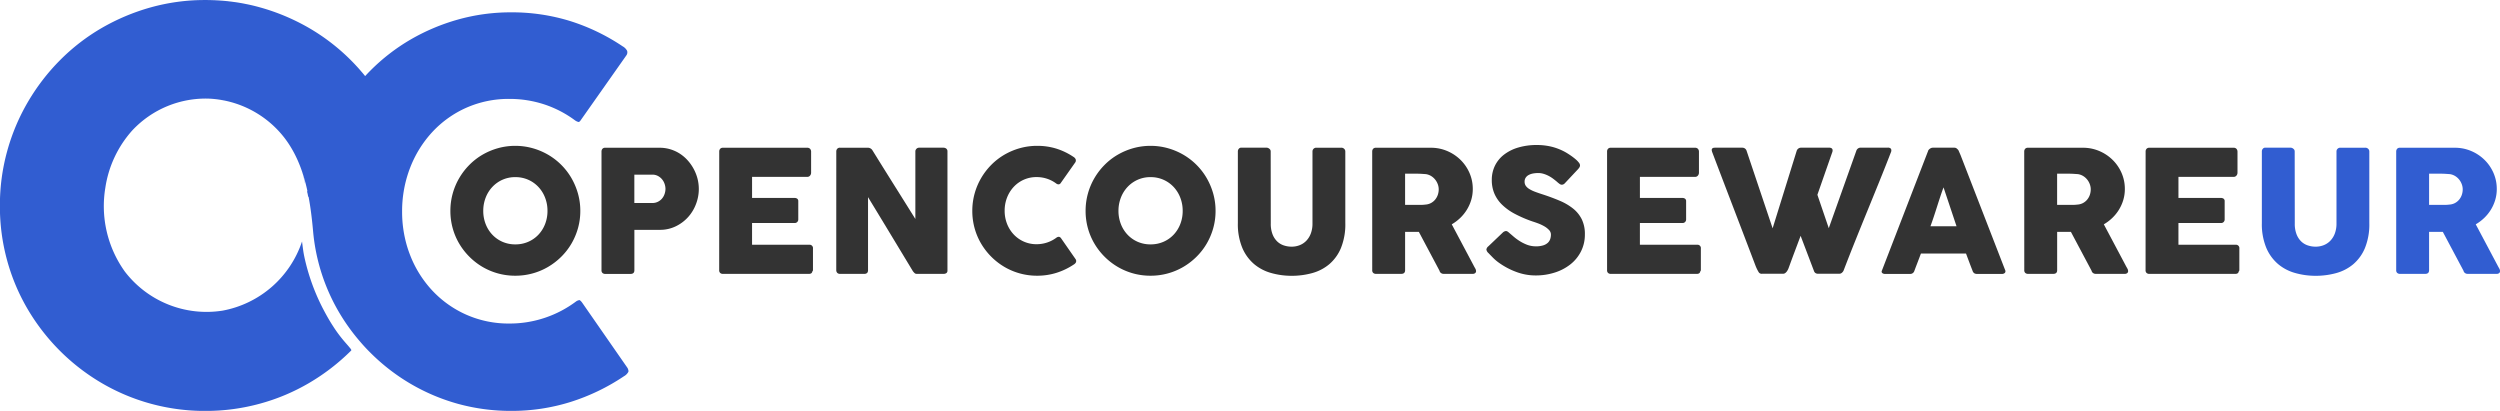
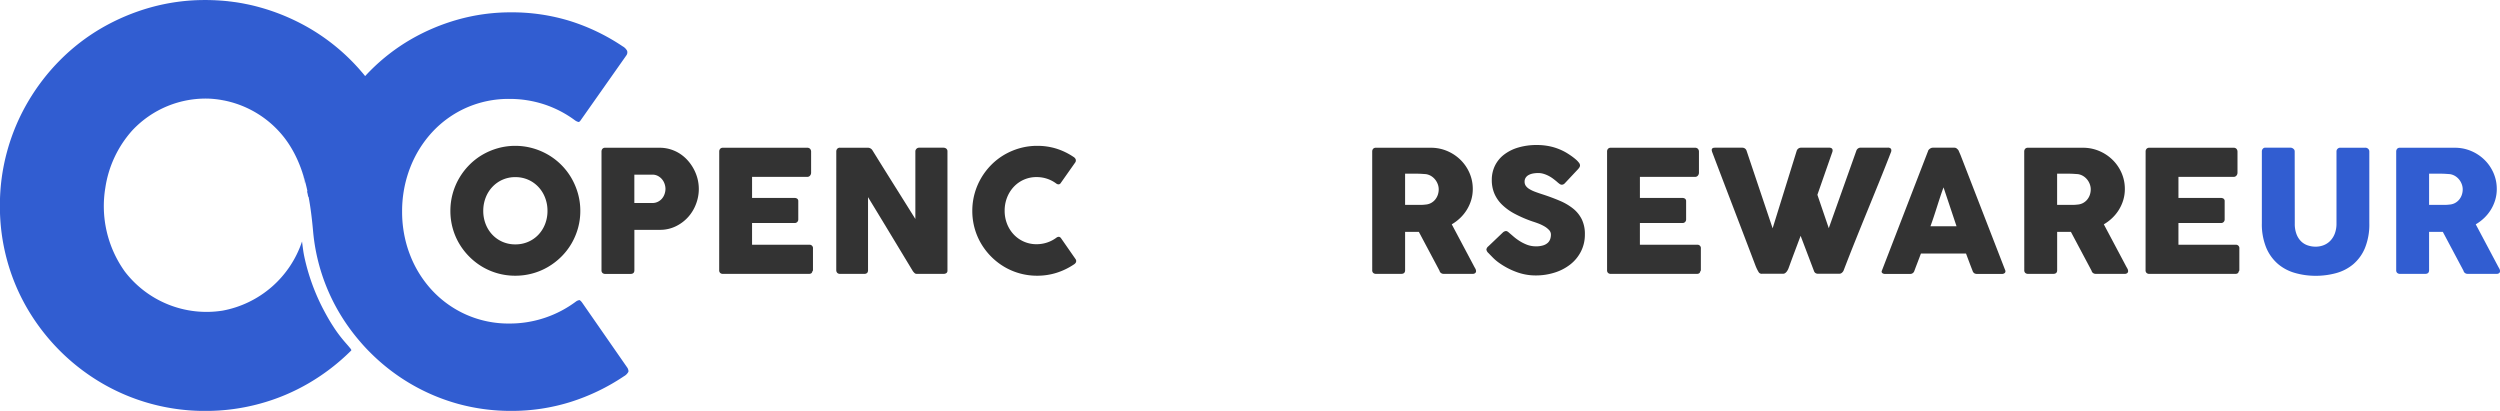
<svg xmlns="http://www.w3.org/2000/svg" width="267.486" height="43.963" viewBox="0 0 267.486 43.963">
  <g id="Grupo_210" data-name="Grupo 210" transform="translate(-60.2 373.01)">
    <g id="Grupo_208" data-name="Grupo 208" transform="translate(108.389 -357.497)">
      <path id="Trazado_109" data-name="Trazado 109" d="M206.009-318.835a6.9,6.9,0,0,1,.246-1.849,6.971,6.971,0,0,1,.7-1.663,7.034,7.034,0,0,1,1.087-1.413,6.78,6.78,0,0,1,1.4-1.086,7.139,7.139,0,0,1,1.66-.7,6.79,6.79,0,0,1,1.851-.25,6.805,6.805,0,0,1,1.846.25,7.115,7.115,0,0,1,1.664.7,6.888,6.888,0,0,1,1.41,1.086,6.824,6.824,0,0,1,1.087,1.413,7.221,7.221,0,0,1,.7,1.663,6.783,6.783,0,0,1,.25,1.849,6.782,6.782,0,0,1-.25,1.849,7.036,7.036,0,0,1-.7,1.654,6.811,6.811,0,0,1-1.087,1.4,7.1,7.1,0,0,1-1.41,1.086,6.854,6.854,0,0,1-1.664.7,6.92,6.92,0,0,1-1.846.245,6.9,6.9,0,0,1-1.851-.245,6.875,6.875,0,0,1-1.66-.7,6.988,6.988,0,0,1-1.4-1.086,7.023,7.023,0,0,1-1.087-1.4,6.8,6.8,0,0,1-.7-1.654A6.9,6.9,0,0,1,206.009-318.835Zm3.517-.009a3.853,3.853,0,0,0,.254,1.409,3.471,3.471,0,0,0,.713,1.141,3.319,3.319,0,0,0,1.085.763,3.367,3.367,0,0,0,1.38.277,3.4,3.4,0,0,0,1.384-.277,3.307,3.307,0,0,0,1.089-.763,3.477,3.477,0,0,0,.713-1.141,3.854,3.854,0,0,0,.254-1.409,3.865,3.865,0,0,0-.254-1.4,3.522,3.522,0,0,0-.713-1.15,3.336,3.336,0,0,0-1.089-.773,3.356,3.356,0,0,0-1.384-.282,3.325,3.325,0,0,0-1.38.282,3.348,3.348,0,0,0-1.085.773,3.515,3.515,0,0,0-.713,1.15A3.864,3.864,0,0,0,209.526-318.844Z" transform="translate(-206.009 325.888)" fill="#333" />
      <path id="Trazado_110" data-name="Trazado 110" d="M254.932-324.774a.443.443,0,0,1,.1-.3.379.379,0,0,1,.3-.114h5.807a3.948,3.948,0,0,1,1.182.173,4.017,4.017,0,0,1,1.018.477,4.161,4.161,0,0,1,.836.727,4.688,4.688,0,0,1,.632.913,4.638,4.638,0,0,1,.4,1.031,4.464,4.464,0,0,1,.136,1.1,4.489,4.489,0,0,1-.3,1.6,4.383,4.383,0,0,1-.84,1.391,4.279,4.279,0,0,1-1.309.986,3.849,3.849,0,0,1-1.691.386h-2.754v4.326q0,.391-.418.391h-2.7a.427.427,0,0,1-.291-.1.372.372,0,0,1-.109-.3Zm6.844,3.981a1.646,1.646,0,0,0-.1-.545,1.524,1.524,0,0,0-.277-.486,1.472,1.472,0,0,0-.441-.35,1.239,1.239,0,0,0-.586-.137h-1.927v3.036h1.927a1.3,1.3,0,0,0,.591-.132,1.371,1.371,0,0,0,.441-.341,1.505,1.505,0,0,0,.273-.482A1.7,1.7,0,0,0,261.776-320.793Z" transform="translate(-238.763 325.483)" fill="#333" />
      <path id="Trazado_111" data-name="Trazado 111" d="M293.046-324.774a.433.433,0,0,1,.1-.3.381.381,0,0,1,.295-.114h9.017a.4.4,0,0,1,.309.118.447.447,0,0,1,.109.317v2.247a.473.473,0,0,1-.109.294.378.378,0,0,1-.318.141h-5.89v2.254h4.544a.478.478,0,0,1,.287.082.313.313,0,0,1,.113.273v1.963a.374.374,0,0,1-.1.245.359.359,0,0,1-.291.118h-4.554v2.327h6.108a.365.365,0,0,1,.409.417v2.284a.224.224,0,0,1-.073.163q-.036.254-.372.254h-9.19a.425.425,0,0,1-.29-.1.373.373,0,0,1-.109-.3Z" transform="translate(-264.281 325.483)" fill="#333" />
      <path id="Trazado_112" data-name="Trazado 112" d="M330.941-324.792a.422.422,0,0,1,.1-.282.371.371,0,0,1,.3-.118h2.972a.628.628,0,0,1,.263.063.578.578,0,0,1,.236.219q1.154,1.863,2.29,3.672t2.3,3.671v-7.28a.444.444,0,0,1,.145-.255.386.386,0,0,1,.254-.091h2.59a.486.486,0,0,1,.318.1.36.36,0,0,1,.127.3v12.742a.321.321,0,0,1-.109.268.469.469,0,0,1-.3.087h-2.9a.3.3,0,0,1-.209-.082,1.432,1.432,0,0,1-.191-.218l-2.39-3.954q-1.181-1.954-2.4-3.953v7.807a.433.433,0,0,1-.091.3.431.431,0,0,1-.327.1h-2.581a.377.377,0,0,1-.3-.114.417.417,0,0,1-.1-.277Z" transform="translate(-289.652 325.483)" fill="#333" />
      <path id="Trazado_113" data-name="Trazado 113" d="M385.792-324.616a.569.569,0,0,1,.227.236.376.376,0,0,1-.027.345l-1.536,2.181a.357.357,0,0,1-.214.177.4.4,0,0,1-.277-.077,3.471,3.471,0,0,0-.982-.518,3.511,3.511,0,0,0-1.136-.182,3.312,3.312,0,0,0-1.373.282,3.3,3.3,0,0,0-1.081.773,3.569,3.569,0,0,0-.709,1.145,3.823,3.823,0,0,0-.254,1.4,3.785,3.785,0,0,0,.254,1.395,3.528,3.528,0,0,0,.709,1.136,3.326,3.326,0,0,0,1.081.768,3.306,3.306,0,0,0,1.373.282,3.515,3.515,0,0,0,1.145-.186,3.5,3.5,0,0,0,.99-.522.422.422,0,0,1,.273-.082.373.373,0,0,1,.218.164l1.554,2.236a.358.358,0,0,1,.027.336.586.586,0,0,1-.227.227,7.238,7.238,0,0,1-1.841.886,6.819,6.819,0,0,1-2.077.313,6.894,6.894,0,0,1-1.849-.245,6.866,6.866,0,0,1-1.659-.7,6.992,6.992,0,0,1-1.4-1.086,7.043,7.043,0,0,1-1.086-1.4,6.783,6.783,0,0,1-.7-1.654,6.9,6.9,0,0,1-.246-1.849,6.9,6.9,0,0,1,.246-1.849,6.956,6.956,0,0,1,.7-1.663A7.055,7.055,0,0,1,377-323.761a6.784,6.784,0,0,1,1.4-1.086,7.13,7.13,0,0,1,1.659-.7,6.779,6.779,0,0,1,1.849-.25,6.824,6.824,0,0,1,2.059.3A7.081,7.081,0,0,1,385.792-324.616Z" transform="translate(-319.127 325.888)" fill="#333" />
-       <path id="Trazado_114" data-name="Trazado 114" d="M411.653-318.835a6.885,6.885,0,0,1,.246-1.849,6.944,6.944,0,0,1,.7-1.663,7.045,7.045,0,0,1,1.087-1.413,6.774,6.774,0,0,1,1.405-1.086,7.134,7.134,0,0,1,1.66-.7,6.787,6.787,0,0,1,1.851-.25,6.8,6.8,0,0,1,1.846.25,7.121,7.121,0,0,1,1.664.7,6.887,6.887,0,0,1,1.409,1.086,6.845,6.845,0,0,1,1.087,1.413,7.207,7.207,0,0,1,.7,1.663,6.77,6.77,0,0,1,.25,1.849,6.769,6.769,0,0,1-.25,1.849,7.023,7.023,0,0,1-.7,1.654,6.833,6.833,0,0,1-1.087,1.4,7.1,7.1,0,0,1-1.409,1.086,6.859,6.859,0,0,1-1.664.7,6.92,6.92,0,0,1-1.846.245,6.9,6.9,0,0,1-1.851-.245,6.87,6.87,0,0,1-1.66-.7,6.981,6.981,0,0,1-1.405-1.086,7.034,7.034,0,0,1-1.087-1.4,6.771,6.771,0,0,1-.7-1.654A6.885,6.885,0,0,1,411.653-318.835Zm3.517-.009a3.861,3.861,0,0,0,.254,1.409,3.483,3.483,0,0,0,.713,1.141,3.323,3.323,0,0,0,1.085.763,3.368,3.368,0,0,0,1.38.277,3.4,3.4,0,0,0,1.384-.277,3.311,3.311,0,0,0,1.089-.763,3.476,3.476,0,0,0,.712-1.141,3.854,3.854,0,0,0,.254-1.409,3.865,3.865,0,0,0-.254-1.4,3.521,3.521,0,0,0-.712-1.15,3.339,3.339,0,0,0-1.089-.773,3.358,3.358,0,0,0-1.384-.282,3.327,3.327,0,0,0-1.38.282,3.352,3.352,0,0,0-1.085.773,3.529,3.529,0,0,0-.713,1.15A3.872,3.872,0,0,0,415.17-318.844Z" transform="translate(-343.689 325.888)" fill="#333" />
-       <path id="Trazado_115" data-name="Trazado 115" d="M464.477-317.078a3.092,3.092,0,0,0,.186,1.142,2.156,2.156,0,0,0,.492.764,1.861,1.861,0,0,0,.711.432,2.624,2.624,0,0,0,.842.136,2.334,2.334,0,0,0,.861-.159,2,2,0,0,0,.71-.473,2.255,2.255,0,0,0,.482-.778,2.959,2.959,0,0,0,.178-1.064v-7.714a.391.391,0,0,1,.114-.282.4.4,0,0,1,.3-.118h2.654a.435.435,0,0,1,.327.123.391.391,0,0,1,.118.277v7.662a6.735,6.735,0,0,1-.468,2.672,4.589,4.589,0,0,1-1.259,1.74,4.821,4.821,0,0,1-1.831.945,8.211,8.211,0,0,1-2.186.286,8.016,8.016,0,0,1-2.19-.3,4.844,4.844,0,0,1-1.836-.963,4.676,4.676,0,0,1-1.259-1.745,6.62,6.62,0,0,1-.468-2.64v-7.662a.418.418,0,0,1,.1-.277.326.326,0,0,1,.258-.123h2.72a.478.478,0,0,1,.285.114.347.347,0,0,1,.15.286Z" transform="translate(-376.7 325.483)" fill="#333" />
      <path id="Trazado_116" data-name="Trazado 116" d="M504.437-324.774a.443.443,0,0,1,.1-.3.378.378,0,0,1,.3-.114h5.871a4.412,4.412,0,0,1,1.754.35,4.568,4.568,0,0,1,1.427.95,4.436,4.436,0,0,1,.959,1.4,4.25,4.25,0,0,1,.35,1.713,4.063,4.063,0,0,1-.168,1.177,4.383,4.383,0,0,1-.468,1.045,4.43,4.43,0,0,1-.713.881,4.665,4.665,0,0,1-.9.677l2.336,4.4c.042.085.1.185.164.3a.623.623,0,0,1,.1.3.27.27,0,0,1-.1.223.4.4,0,0,1-.259.077h-3.117a.456.456,0,0,1-.277-.091.413.413,0,0,1-.159-.246l-2.208-4.153h-1.472v4.1q0,.391-.418.391h-2.7a.426.426,0,0,1-.291-.1.372.372,0,0,1-.109-.3Zm7.117,4.035a1.571,1.571,0,0,0-.1-.545,1.77,1.77,0,0,0-.282-.5,1.654,1.654,0,0,0-.436-.382,1.5,1.5,0,0,0-.563-.2l-.477-.032q-.223-.013-.486-.014h-1.254v3.335h1.672c.109,0,.206,0,.291-.009s.178-.015.282-.027a1.44,1.44,0,0,0,.572-.186,1.489,1.489,0,0,0,.427-.373,1.651,1.651,0,0,0,.264-.5A1.824,1.824,0,0,0,511.554-320.739Z" transform="translate(-405.808 325.483)" fill="#333" />
      <path id="Trazado_117" data-name="Trazado 117" d="M543.85-316.647q.155.128.4.341a5.254,5.254,0,0,0,.55.422,4.6,4.6,0,0,0,.918.482,2.658,2.658,0,0,0,.955.173,2.5,2.5,0,0,0,.777-.1,1.316,1.316,0,0,0,.5-.277.981.981,0,0,0,.259-.4,1.485,1.485,0,0,0,.077-.482.709.709,0,0,0-.214-.5,2.215,2.215,0,0,0-.523-.4,4.483,4.483,0,0,0-.645-.3q-.336-.122-.582-.2a13.273,13.273,0,0,1-1.909-.822,5.89,5.89,0,0,1-1.363-.981,3.673,3.673,0,0,1-.818-1.19,3.7,3.7,0,0,1-.273-1.448,3.421,3.421,0,0,1,.341-1.535,3.371,3.371,0,0,1,.973-1.18,4.622,4.622,0,0,1,1.522-.758,6.89,6.89,0,0,1,1.99-.268,6.625,6.625,0,0,1,1.586.186,6.041,6.041,0,0,1,1.5.6q.309.182.586.377t.486.377a2.3,2.3,0,0,1,.332.345.5.5,0,0,1,.123.282.425.425,0,0,1-.059.218,1.405,1.405,0,0,1-.177.227l-1.391,1.482a.445.445,0,0,1-.309.155.4.4,0,0,1-.232-.073,2.834,2.834,0,0,1-.232-.182l-.082-.073q-.182-.154-.4-.318a3.61,3.61,0,0,0-.477-.3,3.205,3.205,0,0,0-.536-.218,1.947,1.947,0,0,0-.572-.086,3.049,3.049,0,0,0-.563.05,1.571,1.571,0,0,0-.463.159.874.874,0,0,0-.318.286.759.759,0,0,0-.118.432.763.763,0,0,0,.127.441,1.258,1.258,0,0,0,.382.345,3.519,3.519,0,0,0,.632.3q.377.141.877.3.963.318,1.777.668a6,6,0,0,1,1.4.827,3.426,3.426,0,0,1,.922,1.141,3.568,3.568,0,0,1,.332,1.609,3.977,3.977,0,0,1-.409,1.813,4.145,4.145,0,0,1-1.122,1.386,5.243,5.243,0,0,1-1.677.886,6.654,6.654,0,0,1-2.072.314,5.877,5.877,0,0,1-2.054-.373,7.9,7.9,0,0,1-1.882-1,4.846,4.846,0,0,1-.613-.52q-.25-.255-.4-.41l-.027-.027a.05.05,0,0,0-.018-.023.065.065,0,0,1-.018-.014.052.052,0,0,0-.018-.023.071.071,0,0,1-.018-.014.638.638,0,0,1-.209-.365.518.518,0,0,1,.209-.347l1.573-1.5a.591.591,0,0,1,.309-.136.335.335,0,0,1,.173.055A1.7,1.7,0,0,1,543.85-316.647Z" transform="translate(-430.534 326.072)" fill="#333" />
      <path id="Trazado_118" data-name="Trazado 118" d="M580.474-324.774a.433.433,0,0,1,.1-.3.381.381,0,0,1,.295-.114h9.017a.4.4,0,0,1,.309.118.448.448,0,0,1,.109.317v2.247a.473.473,0,0,1-.109.294.378.378,0,0,1-.318.141h-5.89v2.254h4.544a.477.477,0,0,1,.286.082.313.313,0,0,1,.114.273v1.963a.374.374,0,0,1-.1.245.359.359,0,0,1-.291.118h-4.554v2.327H590.1a.365.365,0,0,1,.409.417v2.284a.226.226,0,0,1-.073.163q-.036.254-.373.254h-9.19a.425.425,0,0,1-.29-.1.372.372,0,0,1-.109-.3Z" transform="translate(-456.715 325.483)" fill="#333" />
      <path id="Trazado_119" data-name="Trazado 119" d="M619.37-311.886c-.061-.1-.118-.209-.173-.318s-.1-.218-.145-.327q-1.173-3.09-2.336-6.126t-2.336-6.126a.237.237,0,0,0-.014-.082.2.2,0,0,1-.014-.073q0-.254.336-.255h2.927a.472.472,0,0,1,.473.345l2.781,8.28,2.572-8.28a.488.488,0,0,1,.5-.345H626.9a.443.443,0,0,1,.3.077.262.262,0,0,1,.086.2.373.373,0,0,1-.009.1v.027l-1.618,4.635,1.218,3.572,2.944-8.271a.489.489,0,0,1,.5-.345h2.863a.442.442,0,0,1,.3.077.26.26,0,0,1,.086.2.361.361,0,0,1-.009.1v.027q-.618,1.6-1.263,3.19t-1.295,3.181q-.65,1.59-1.291,3.186t-1.25,3.186a.634.634,0,0,1-.163.222.43.43,0,0,1-.309.123H625.75a.506.506,0,0,1-.3-.077.425.425,0,0,1-.15-.2l-1.436-3.781q-.309.827-.609,1.622t-.6,1.622q-.045.127-.1.268a1.575,1.575,0,0,1-.141.263.859.859,0,0,1-.186.2.379.379,0,0,1-.241.082h-2.227A.379.379,0,0,1,619.37-311.886Z" transform="translate(-479.397 325.483)" fill="#333" />
      <path id="Trazado_120" data-name="Trazado 120" d="M674.34-324.838a.267.267,0,0,1,.059-.118.637.637,0,0,1,.123-.118.66.66,0,0,1,.155-.087.429.429,0,0,1,.154-.032h2.327a.386.386,0,0,1,.264.1,1.165,1.165,0,0,1,.164.168l.227.518,4.772,12.306a.268.268,0,0,1-.027.3.443.443,0,0,1-.345.114H679.6a.571.571,0,0,1-.323-.077.5.5,0,0,1-.177-.259q-.182-.463-.354-.922t-.345-.923h-4.826q-.173.463-.35.923t-.35.922a.455.455,0,0,1-.464.336h-2.681a.445.445,0,0,1-.287-.091.215.215,0,0,1-.04-.273Zm1.654,3.89q-.173.464-.35,1t-.35,1.082q-.173.545-.35,1.077t-.35,1h2.79Z" transform="translate(-516.236 325.483)" fill="#333" />
      <path id="Trazado_121" data-name="Trazado 121" d="M715.524-324.774a.443.443,0,0,1,.1-.3.378.378,0,0,1,.3-.114H721.8a4.411,4.411,0,0,1,1.754.35,4.573,4.573,0,0,1,1.427.95,4.433,4.433,0,0,1,.959,1.4,4.253,4.253,0,0,1,.35,1.713,4.065,4.065,0,0,1-.168,1.177,4.4,4.4,0,0,1-.468,1.045,4.433,4.433,0,0,1-.714.881,4.665,4.665,0,0,1-.9.677l2.336,4.4c.042.085.1.185.164.3a.623.623,0,0,1,.1.3.271.271,0,0,1-.1.223.4.4,0,0,1-.259.077h-3.117a.454.454,0,0,1-.277-.091.41.41,0,0,1-.159-.246l-2.209-4.153h-1.472v4.1q0,.391-.418.391h-2.7a.428.428,0,0,1-.291-.1.373.373,0,0,1-.109-.3Zm7.117,4.035a1.572,1.572,0,0,0-.1-.545,1.761,1.761,0,0,0-.281-.5,1.659,1.659,0,0,0-.436-.382,1.5,1.5,0,0,0-.564-.2l-.477-.032q-.223-.013-.486-.014h-1.254v3.335h1.672c.109,0,.206,0,.291-.009s.178-.015.282-.027a1.442,1.442,0,0,0,.573-.186,1.5,1.5,0,0,0,.427-.373,1.642,1.642,0,0,0,.264-.5A1.813,1.813,0,0,0,722.641-320.739Z" transform="translate(-547.132 325.483)" fill="#333" />
      <path id="Trazado_122" data-name="Trazado 122" d="M754.822-324.774a.431.431,0,0,1,.1-.3.38.38,0,0,1,.295-.114h9.017a.4.4,0,0,1,.309.118.449.449,0,0,1,.109.317v2.247a.475.475,0,0,1-.109.294.378.378,0,0,1-.318.141h-5.89v2.254h4.544a.478.478,0,0,1,.286.082.313.313,0,0,1,.114.273v1.963a.376.376,0,0,1-.1.245.36.36,0,0,1-.291.118h-4.554v2.327h6.108a.365.365,0,0,1,.409.417v2.284a.224.224,0,0,1-.073.163q-.036.254-.372.254h-9.19a.424.424,0,0,1-.29-.1.372.372,0,0,1-.109-.3Z" transform="translate(-573.442 325.483)" fill="#333" />
      <path id="Trazado_123" data-name="Trazado 123" d="M795.986-317.078a3.094,3.094,0,0,0,.186,1.142,2.155,2.155,0,0,0,.492.764,1.86,1.86,0,0,0,.71.432,2.626,2.626,0,0,0,.843.136,2.333,2.333,0,0,0,.861-.159,2,2,0,0,0,.71-.473,2.259,2.259,0,0,0,.483-.778,2.966,2.966,0,0,0,.177-1.064v-7.714a.393.393,0,0,1,.114-.282.4.4,0,0,1,.3-.118h2.654a.433.433,0,0,1,.327.123.391.391,0,0,1,.118.277v7.662a6.728,6.728,0,0,1-.468,2.672,4.592,4.592,0,0,1-1.259,1.74,4.823,4.823,0,0,1-1.832.945,8.21,8.21,0,0,1-2.186.286,8.015,8.015,0,0,1-2.19-.3,4.846,4.846,0,0,1-1.836-.963,4.68,4.68,0,0,1-1.259-1.745,6.619,6.619,0,0,1-.468-2.64v-7.662a.417.417,0,0,1,.1-.277.326.326,0,0,1,.258-.123h2.72a.479.479,0,0,1,.285.114.347.347,0,0,1,.15.286Z" transform="translate(-598.646 325.483)" fill="#315dd1" />
      <path id="Trazado_124" data-name="Trazado 124" d="M835.945-324.774a.443.443,0,0,1,.1-.3.378.378,0,0,1,.3-.114h5.871a4.412,4.412,0,0,1,1.754.35,4.569,4.569,0,0,1,1.427.95,4.435,4.435,0,0,1,.959,1.4,4.253,4.253,0,0,1,.35,1.713,4.078,4.078,0,0,1-.168,1.177,4.4,4.4,0,0,1-.468,1.045,4.435,4.435,0,0,1-.714.881,4.673,4.673,0,0,1-.9.677l2.336,4.4c.042.085.1.185.164.3a.624.624,0,0,1,.1.3.271.271,0,0,1-.1.223.4.4,0,0,1-.259.077h-3.117a.454.454,0,0,1-.277-.091.409.409,0,0,1-.159-.246l-2.209-4.153h-1.472v4.1q0,.391-.418.391h-2.7a.428.428,0,0,1-.291-.1.373.373,0,0,1-.109-.3Zm7.117,4.035a1.572,1.572,0,0,0-.1-.545,1.765,1.765,0,0,0-.282-.5,1.658,1.658,0,0,0-.436-.382,1.5,1.5,0,0,0-.563-.2l-.477-.032q-.222-.013-.486-.014h-1.254v3.335h1.672c.109,0,.206,0,.291-.009s.178-.015.282-.027a1.441,1.441,0,0,0,.573-.186,1.492,1.492,0,0,0,.427-.373,1.646,1.646,0,0,0,.264-.5A1.816,1.816,0,0,0,843.062-320.739Z" transform="translate(-627.754 325.483)" fill="#315dd1" />
    </g>
    <g id="Grupo_209" data-name="Grupo 209" transform="translate(83.467 -362.358)">
      <path id="Trazado_125" data-name="Trazado 125" d="M130.6-340.78a9.541,9.541,0,0,1,1.074.169C131.324-340.684,130.964-340.74,130.6-340.78Z" transform="translate(-130.6 340.78)" fill="#315dd1" />
-       <path id="Trazado_126" data-name="Trazado 126" d="M156.186-322.19c.059.152.112.3.162.456-.053-.152-.106-.3-.165-.456-.152-.39-.317-.767-.5-1.13Q155.958-322.775,156.186-322.19Z" transform="translate(-147.391 329.09)" fill="#315dd1" />
      <path id="Trazado_127" data-name="Trazado 127" d="M157.9-317.872c.089.311.162.628.221.952a.586.586,0,0,0-.026-.069,1.179,1.179,0,0,0-.026-.116c-.05-.251-.106-.5-.172-.747-.056-.225-.122-.446-.195-.668C157.776-318.305,157.842-318.09,157.9-317.872Z" transform="translate(-148.744 325.877)" fill="#315dd1" />
      <path id="Trazado_128" data-name="Trazado 128" d="M160.228-310.853q-.025.288-.04.585a2.058,2.058,0,0,0-.291-.268c-.05-.036-.106-.076-.162-.109-.01-.036-.02-.073-.033-.109-.043-.264-.076-.443-.093-.5a1.839,1.839,0,0,0,.331.228Z" transform="translate(-150.022 321.01)" fill="#315dd1" />
    </g>
    <path id="Trazado_129" data-name="Trazado 129" d="M127.35-333.628l-4.885-7.033c-.159-.2-.254-.241-.261-.241a.818.818,0,0,0-.38.155,11.813,11.813,0,0,1-3.292,1.728,11.771,11.771,0,0,1-3.834.625,11.156,11.156,0,0,1-4.614-.949,11.169,11.169,0,0,1-3.632-2.581,11.792,11.792,0,0,1-2.376-3.8c-.116-.3-.221-.6-.314-.906a12.958,12.958,0,0,1-.539-3.748,12.9,12.9,0,0,1,.678-4.187c.053-.162.112-.324.175-.483a11.941,11.941,0,0,1,2.373-3.83,11.119,11.119,0,0,1,3.635-2.6,11.156,11.156,0,0,1,4.614-.949,11.867,11.867,0,0,1,3.8.608,11.681,11.681,0,0,1,3.265,1.715c.268.162.377.145.377.145s.1-.03.251-.271l4.842-6.878a.554.554,0,0,0,.066-.463,1.173,1.173,0,0,0-.463-.473l-.033-.02a21.781,21.781,0,0,0-5.6-2.694,21.04,21.04,0,0,0-6.312-.932,20.889,20.889,0,0,0-5.675.767,21.954,21.954,0,0,0-5.093,2.148,20.911,20.911,0,0,0-4.306,3.331c-.188.188-.37.38-.549.575-.04-.053-.083-.1-.122-.152-.1-.122-.2-.241-.307-.36-.139-.169-.288-.334-.44-.5-.056-.059-.112-.119-.169-.182-.159-.172-.324-.34-.492-.509a21.8,21.8,0,0,0-4.462-3.437,22.543,22.543,0,0,0-5.265-2.214c-.512-.142-1.028-.268-1.55-.367-.2-.043-.4-.079-.595-.112-.221-.04-.443-.073-.664-.1-.169-.023-.34-.046-.512-.063-.063-.01-.122-.017-.185-.023-.231-.023-.459-.043-.691-.059-.188-.013-.373-.026-.562-.033-.073-.007-.149-.01-.225-.01-.212-.01-.423-.013-.635-.017h-.026c-.063,0-.129,0-.195,0a21.558,21.558,0,0,0-5.856.79,22.684,22.684,0,0,0-5.252,2.214,21.524,21.524,0,0,0-4.445,3.437,22.3,22.3,0,0,0-3.437,4.472,21.853,21.853,0,0,0-2.214,5.261,21.749,21.749,0,0,0-.777,5.85,21.791,21.791,0,0,0,.777,5.853,21.42,21.42,0,0,0,2.214,5.232,22.314,22.314,0,0,0,3.437,4.429,22.214,22.214,0,0,0,4.445,3.434,21.724,21.724,0,0,0,5.252,2.214,21.814,21.814,0,0,0,5.856.777,21.852,21.852,0,0,0,5.84-.777,21.6,21.6,0,0,0,5.265-2.214,22.507,22.507,0,0,0,4.462-3.434.643.643,0,0,0,.046-.05c.047-.067-.169-.292-.2-.336-.139-.172-.289-.334-.431-.5a14.418,14.418,0,0,1-1.33-1.776c-.4-.613-.755-1.255-1.092-1.9-.013-.026-.027-.052-.04-.078a22.311,22.311,0,0,1-1.928-5.421c-.117-.542-.176-1.091-.247-1.645A11.091,11.091,0,0,1,84-339.771a11.015,11.015,0,0,1-10.444-4.184,12.009,12.009,0,0,1-2.086-8.96,11.788,11.788,0,0,1,2.876-6.133,10.741,10.741,0,0,1,8.309-3.405,10.86,10.86,0,0,1,7.962,4.168c2.207,2.865,2.765,6.526,3.083,10.028a20.745,20.745,0,0,0,2.671,8.481q.058.1.117.2a21.242,21.242,0,0,0,2.218,3.09q.53.625,1.117,1.206a21.348,21.348,0,0,0,4.31,3.335,21.217,21.217,0,0,0,5.086,2.148,21.3,21.3,0,0,0,5.678.75,20.983,20.983,0,0,0,6.369-.962,22.26,22.26,0,0,0,5.655-2.72l.033-.023a1.164,1.164,0,0,0,.469-.459C127.482-333.314,127.4-333.516,127.35-333.628Z" transform="translate(0 0)" fill="#315dd1" />
  </g>
</svg>